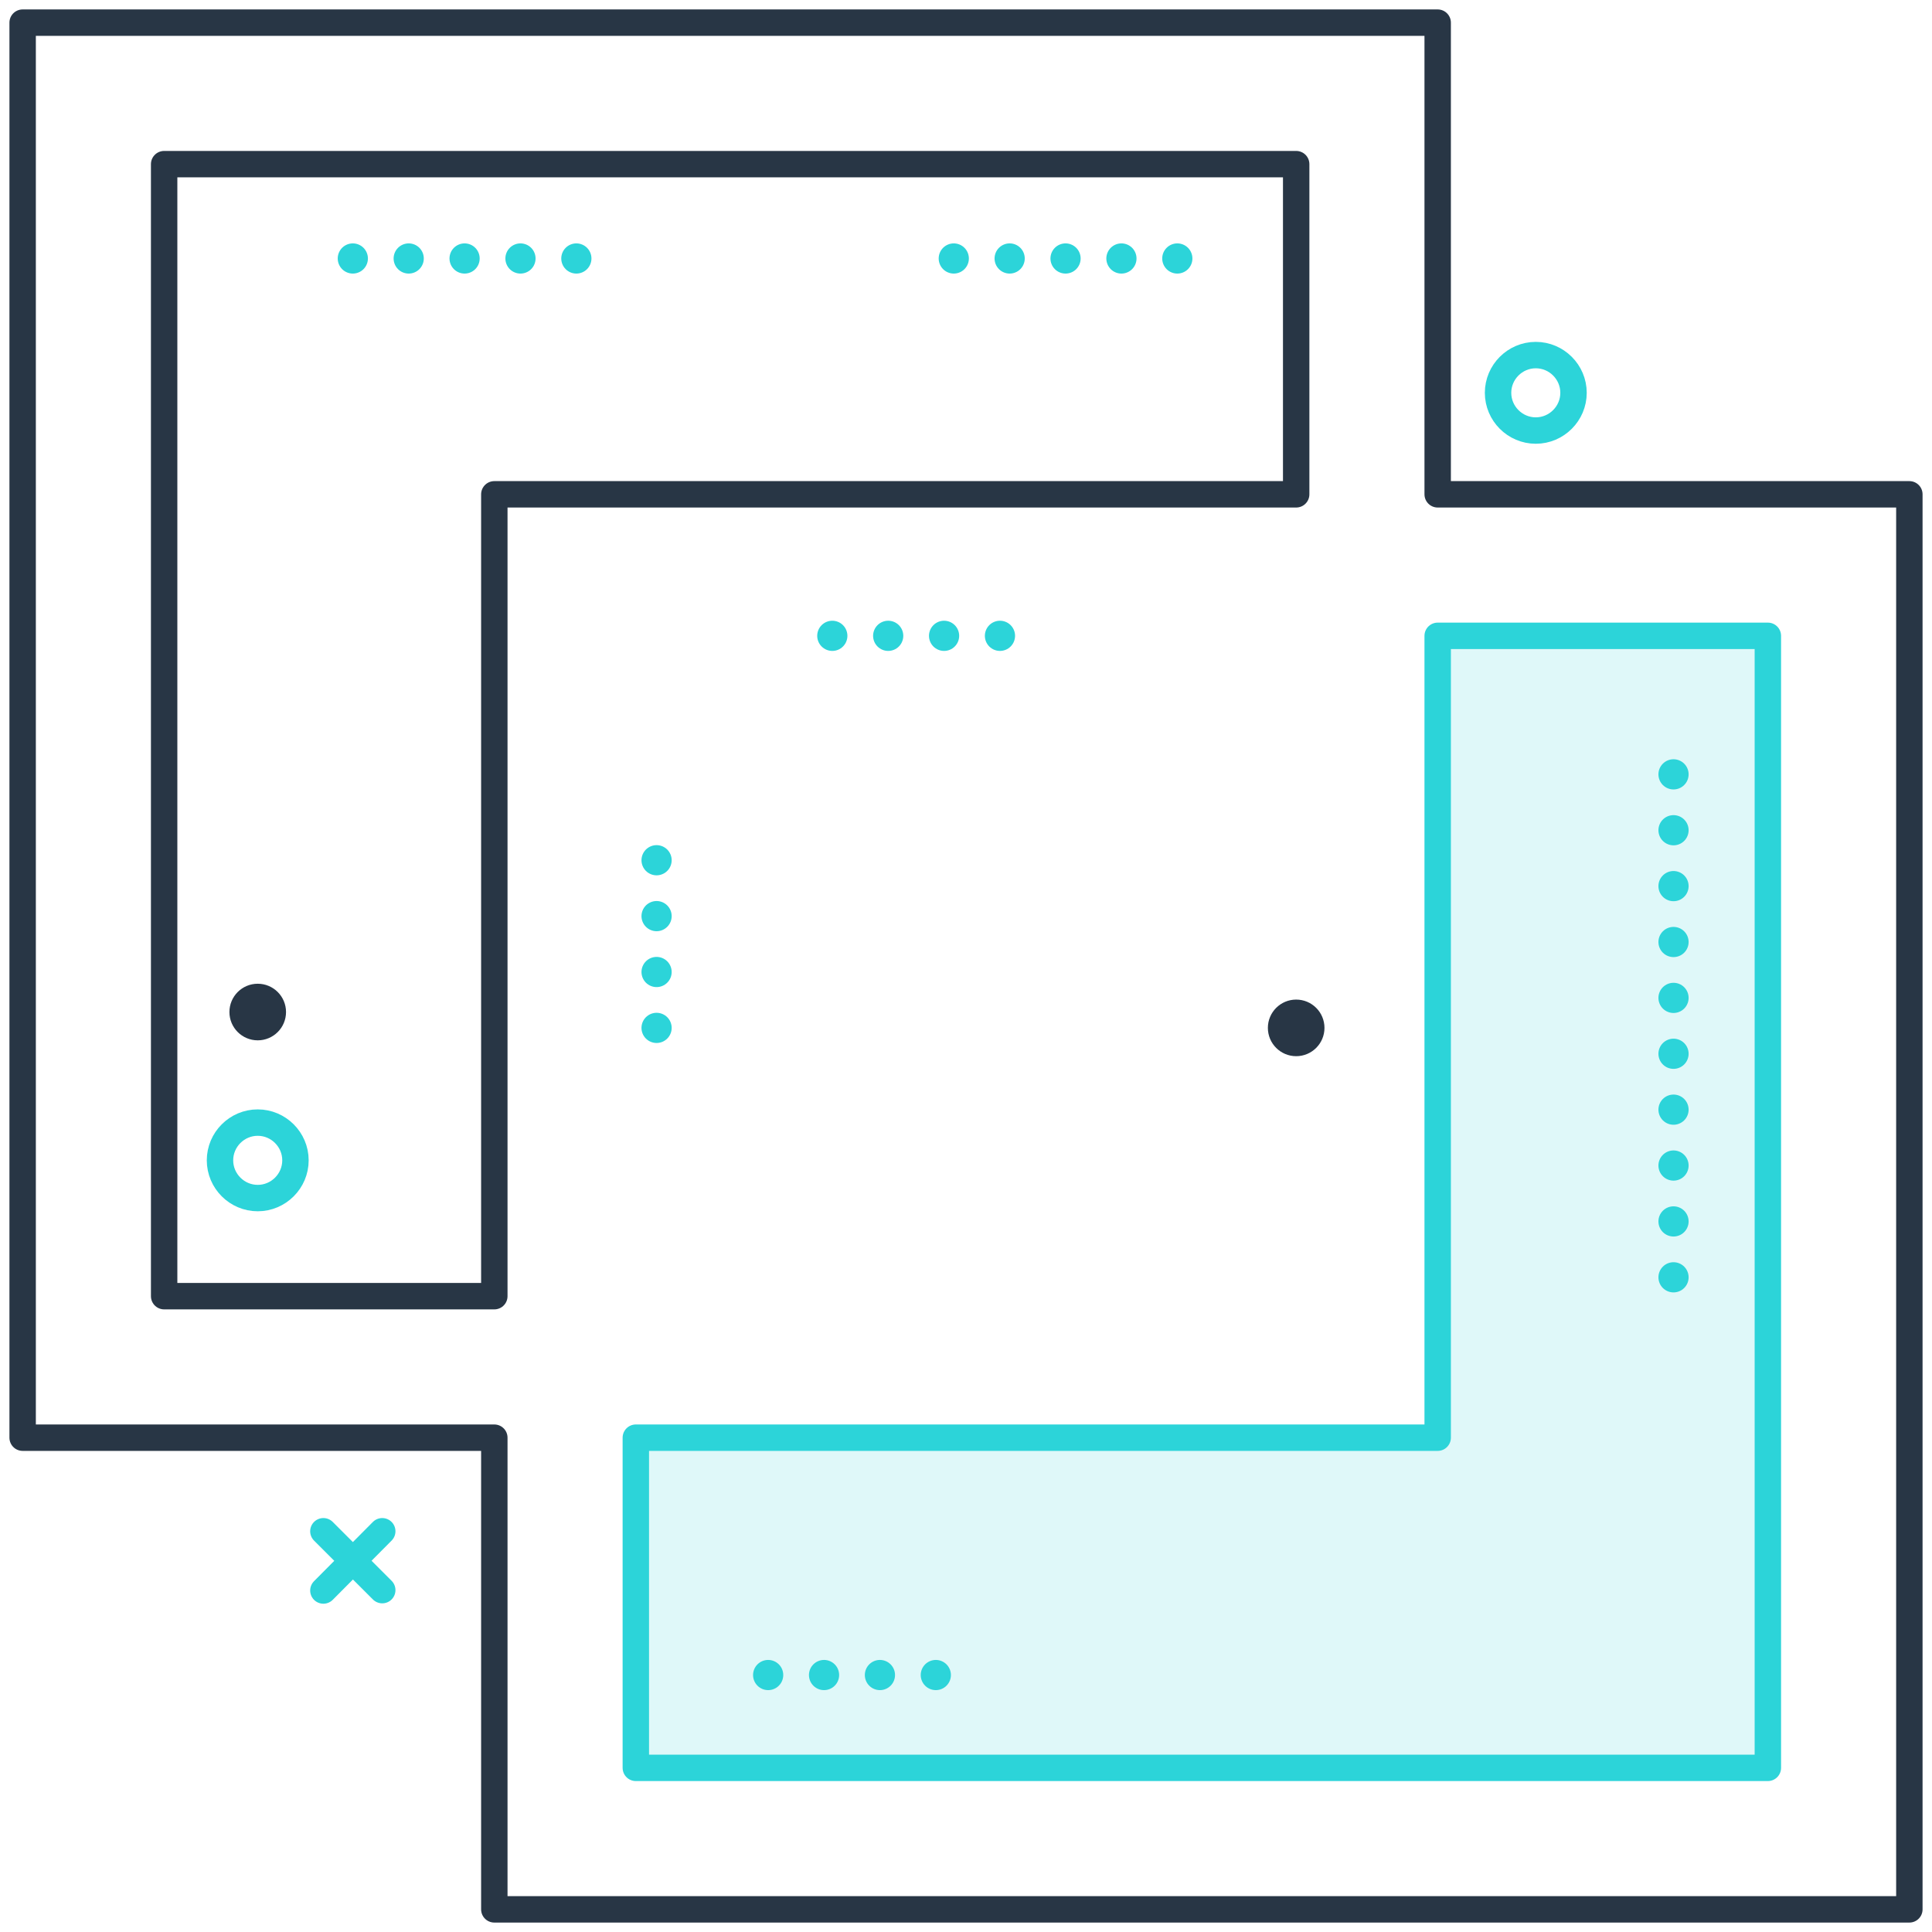
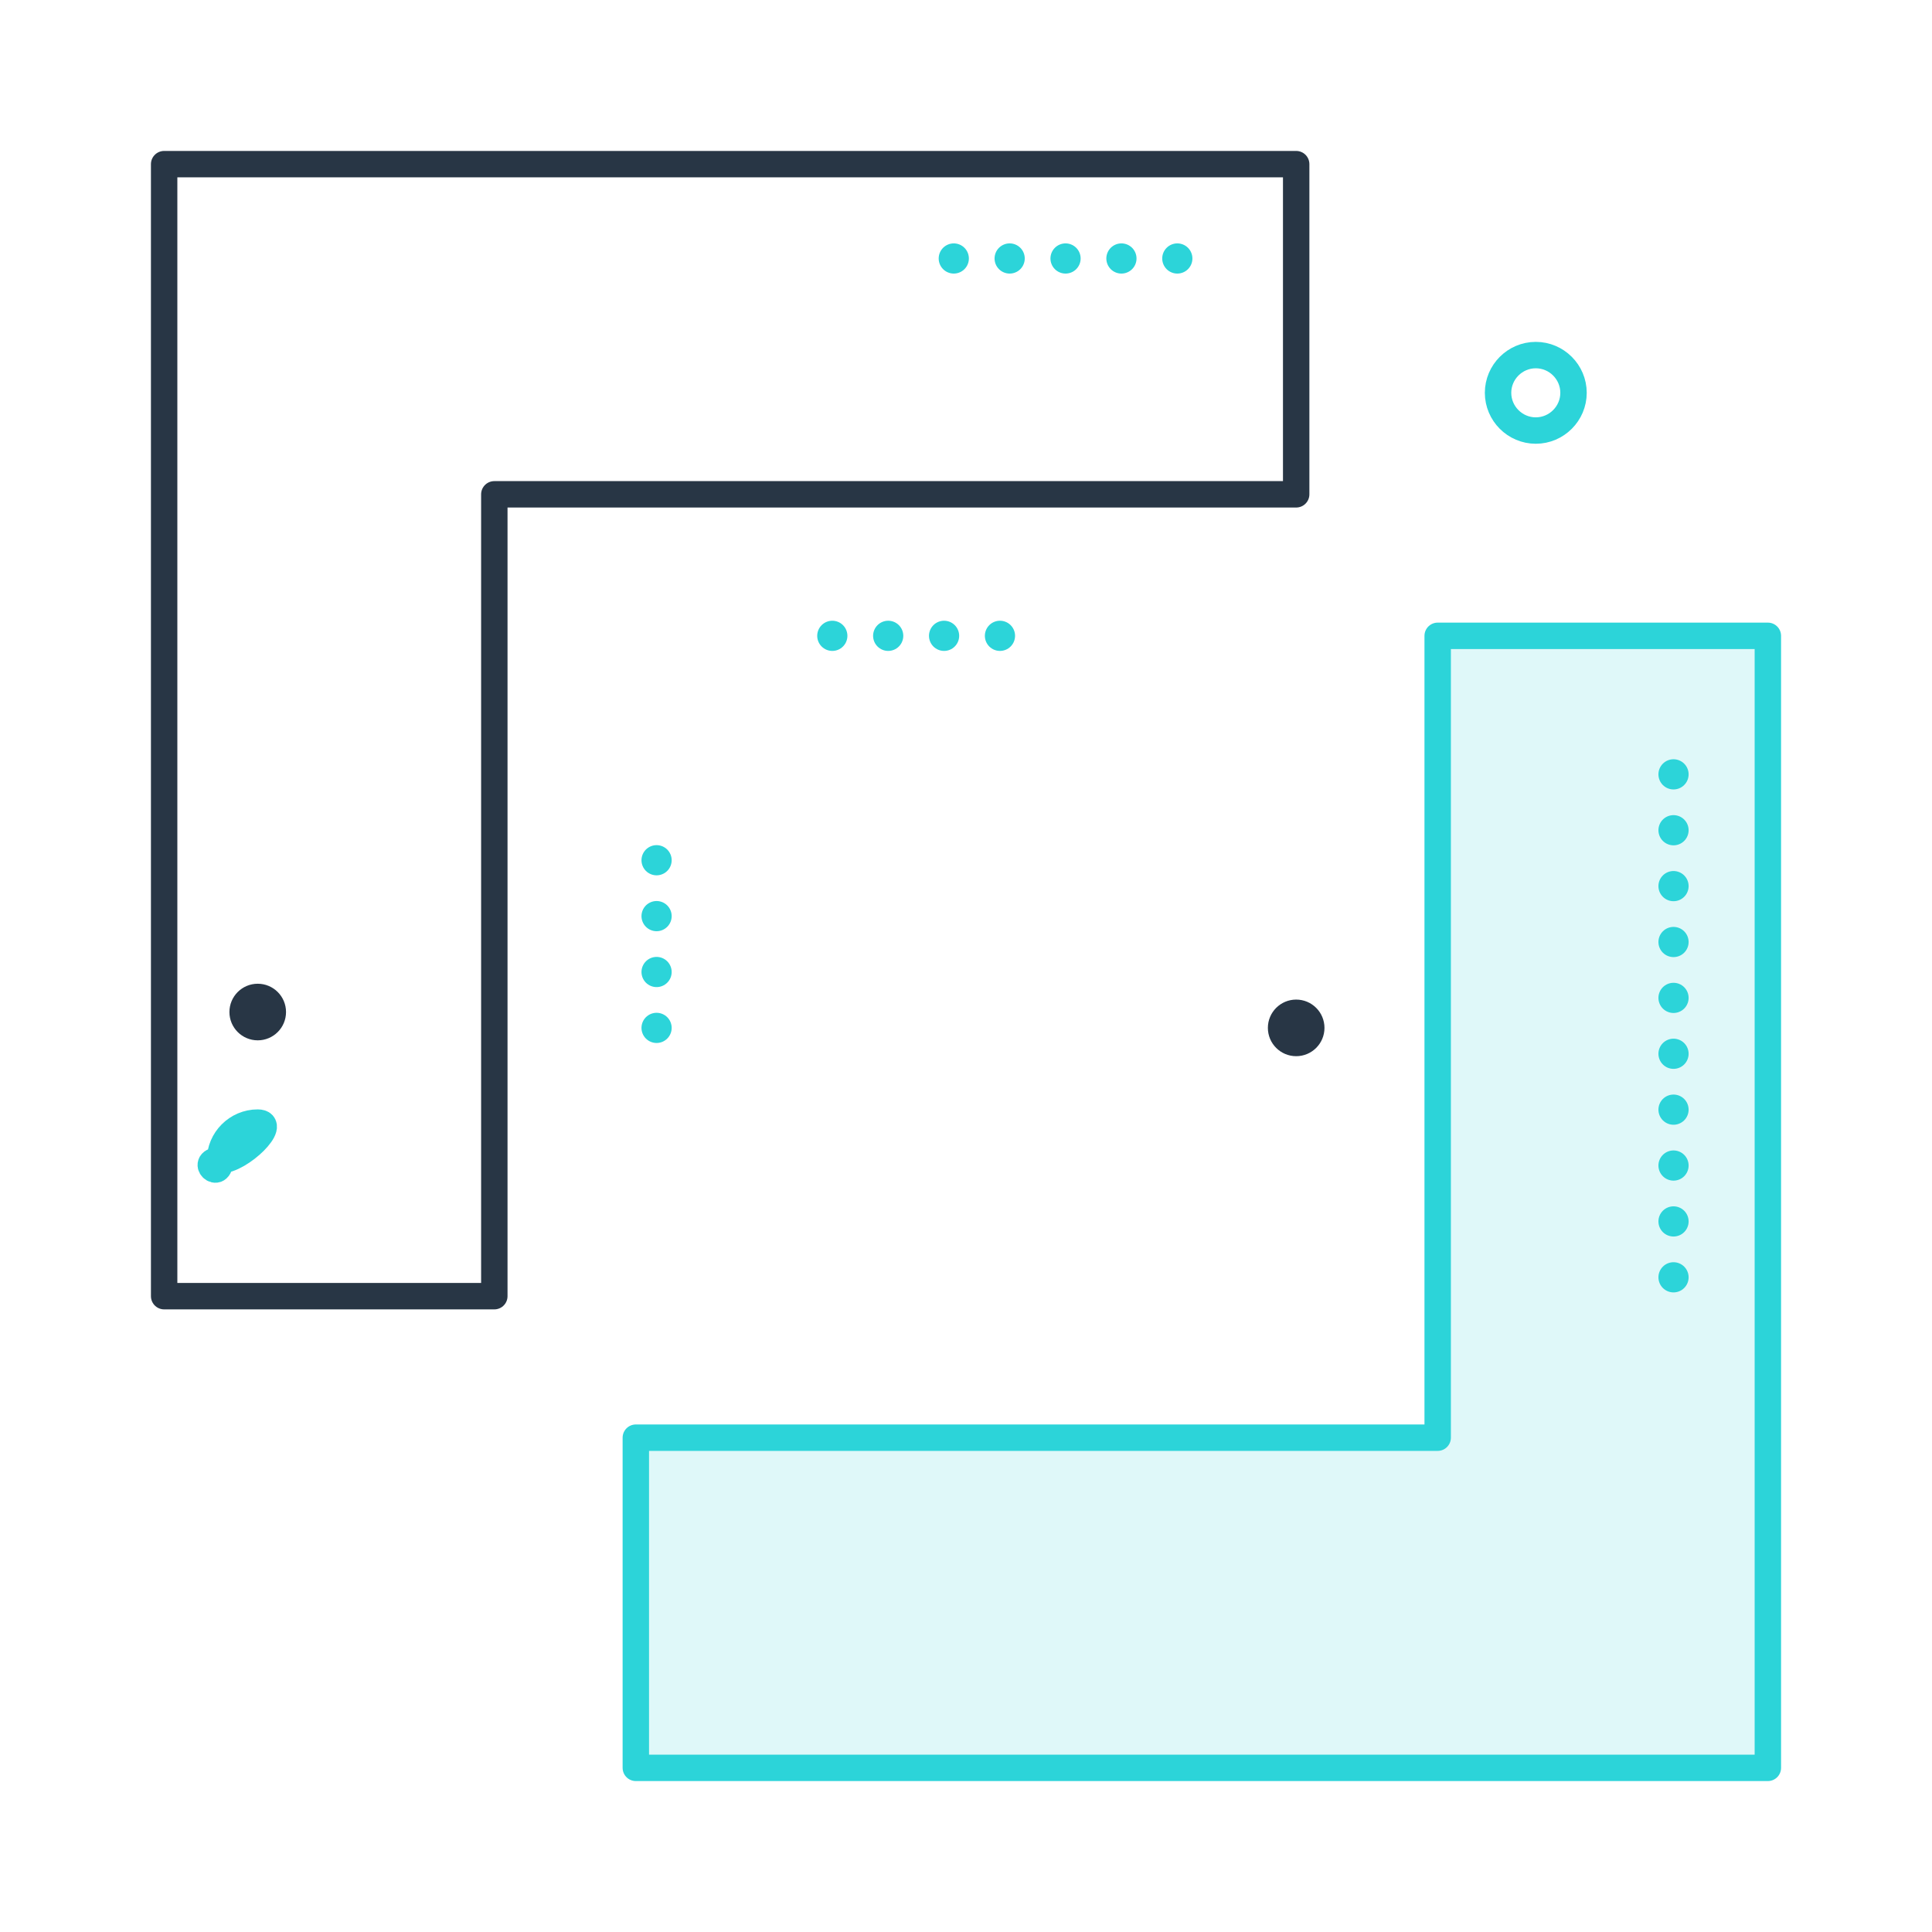
<svg xmlns="http://www.w3.org/2000/svg" version="1.1" id="a0789f01-b74c-4e72-97c4-f1c29ed32868" x="0px" y="0px" viewBox="0 0 512 512" style="enable-background:new 0 0 512 512;" xml:space="preserve">
  <style type="text/css">
	.st0{opacity:0.15;fill:#2CD4D9;enable-background:new    ;}
	.st1{fill:none;stroke:#2CD4D9;stroke-width:7;stroke-linecap:round;stroke-linejoin:round;}
	.st2{fill:none;stroke:#283645;stroke-width:7;stroke-linecap:round;stroke-linejoin:round;}
	.st3{fill:none;stroke:#2CD4D9;stroke-width:8;stroke-linecap:round;stroke-linejoin:round;stroke-dasharray:0,14.81;}
	.st4{fill:#283645;}
</style>
  <polygon class="st0" points="468.5,168.5 468.5,468.5 168.5,468.5 168.5,381 381,381 381,168.5 " />
  <polygon class="st1" points="468.5,168.5 468.5,468.5 168.5,468.5 168.5,381 381,381 381,168.5 " />
  <polygon class="st2" points="43.5,343.5 43.5,43.5 343.5,43.5 343.5,131 131,131 131,343.5 " />
-   <polygon class="st2" points="6,381 6,6 381,6 381,131 506,131 506,506 131,506 131,381 " />
  <line class="st3" x1="443.5" y1="338.5" x2="443.5" y2="198" />
  <line class="st3" x1="312" y1="68.5" x2="243.5" y2="68.5" />
-   <line class="st3" x1="248" y1="443.9" x2="193.5" y2="443.9" />
  <line class="st3" x1="265" y1="168.5" x2="206" y2="168.5" />
  <line class="st3" x1="174" y1="272.4" x2="174" y2="213.4" />
-   <line class="st3" x1="93.5" y1="68.5" x2="156" y2="68.5" />
  <path class="st1" d="M397,104.1c0-5.5,4.5-10,10-10s10,4.5,10,10s-4.5,10-10,10S397,109.6,397,104.1z" />
-   <path class="st1" d="M58.3,307.5c0-5.5,4.5-10,10-10s10,4.5,10,10s-4.5,10-10,10S58.3,313,58.3,307.5z" />
+   <path class="st1" d="M58.3,307.5c0-5.5,4.5-10,10-10s-4.5,10-10,10S58.3,313,58.3,307.5z" />
  <ellipse class="st4" cx="68.3" cy="268.2" rx="7.5" ry="7.5" />
  <ellipse class="st4" cx="343.5" cy="272.4" rx="7.5" ry="7.5" />
  <g>
-     <line class="st1" x1="85.7" y1="405.8" x2="101.3" y2="421.4" />
-     <line class="st1" x1="101.3" y1="405.8" x2="85.7" y2="421.5" />
-   </g>
+     </g>
</svg>